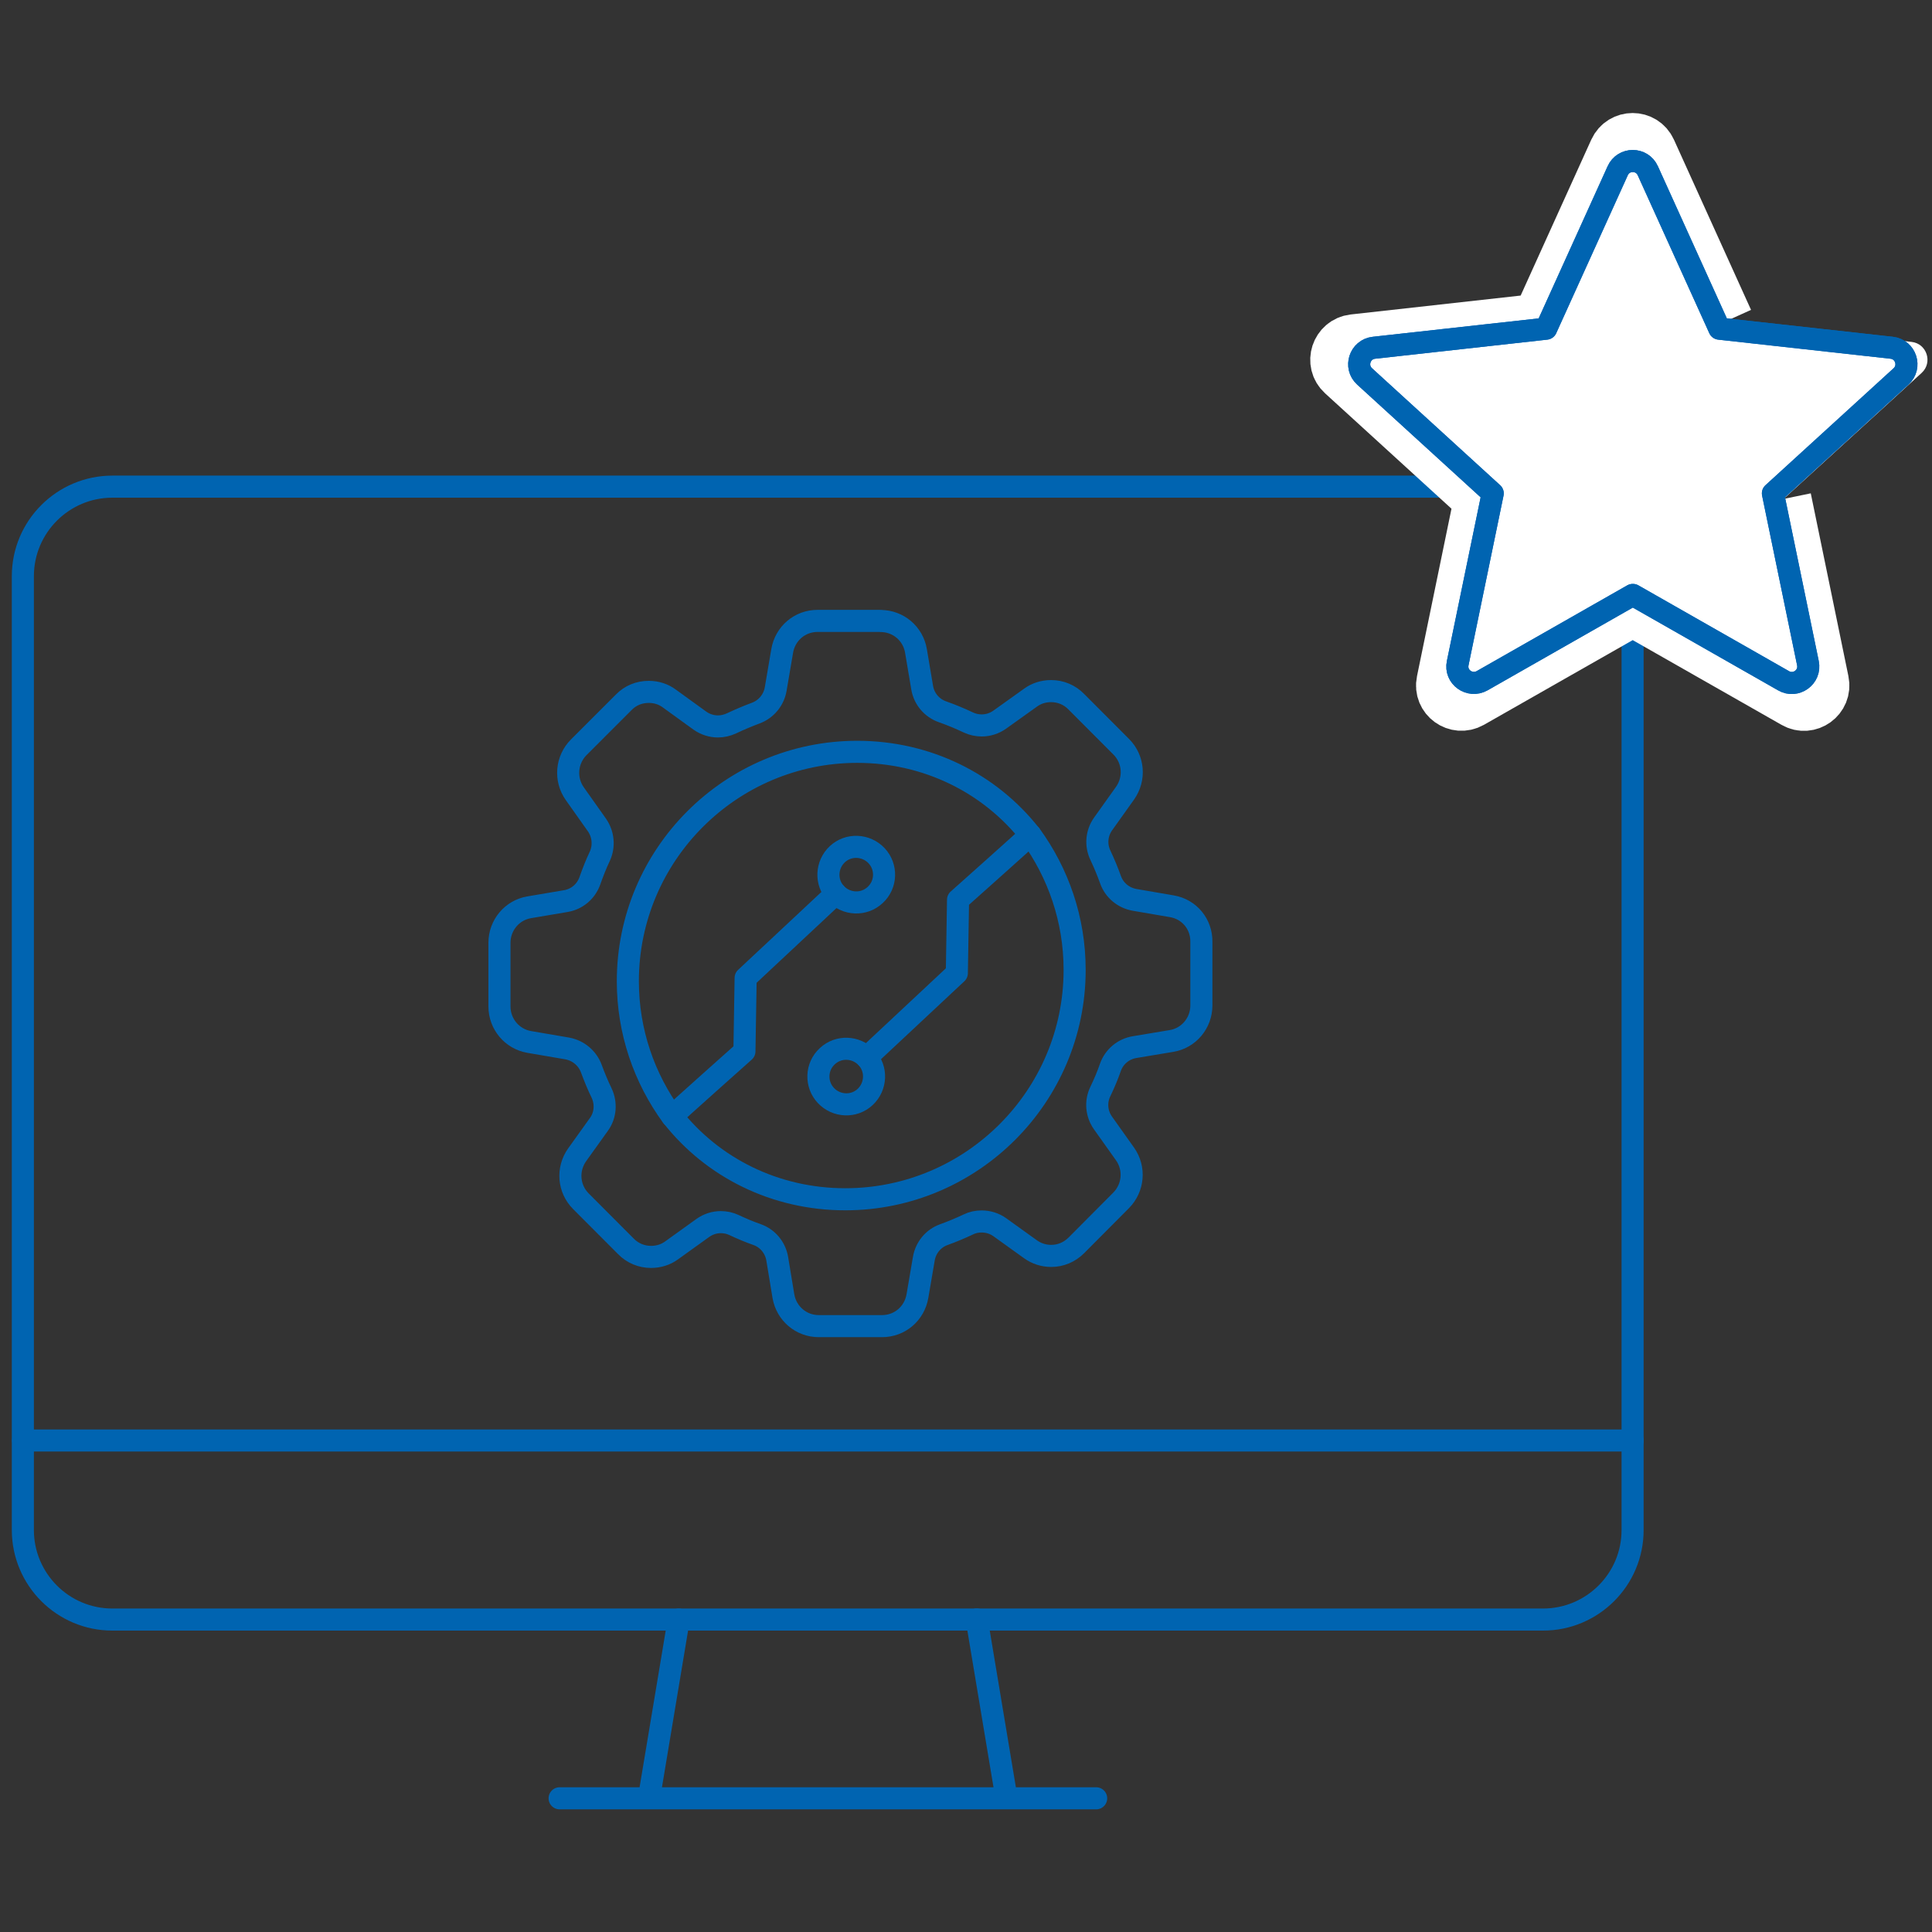
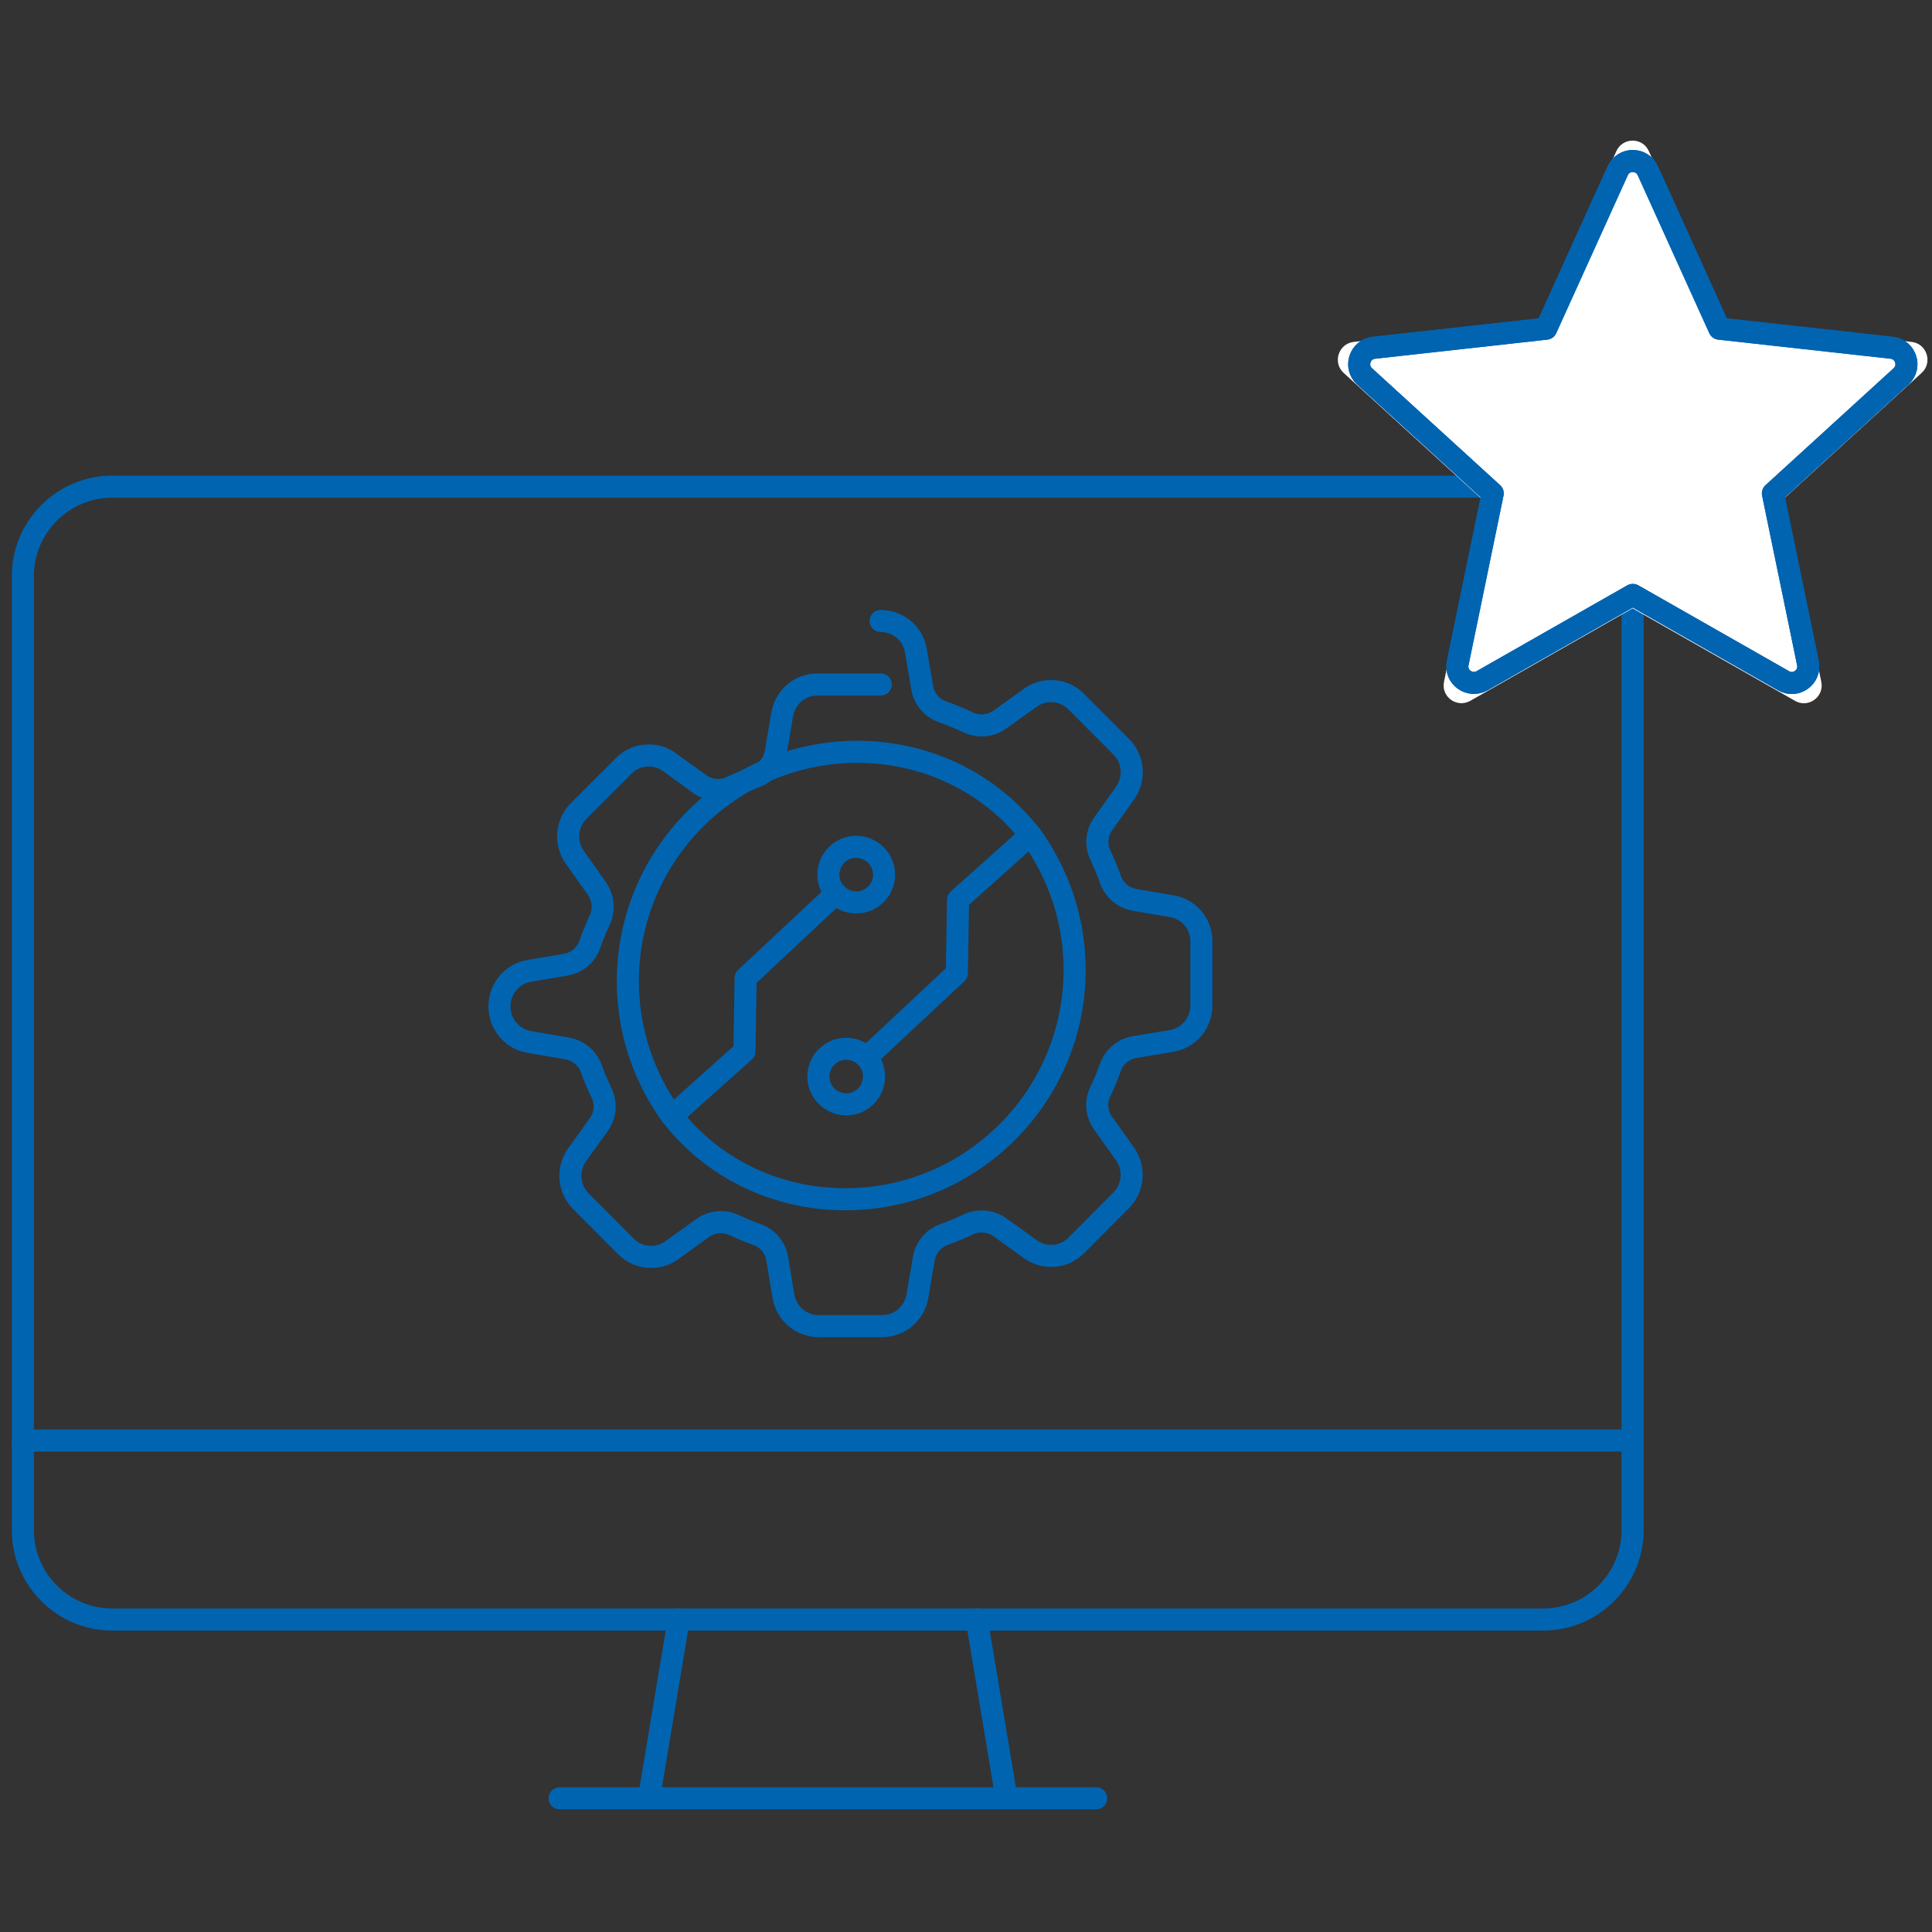
<svg xmlns="http://www.w3.org/2000/svg" id="Ebene_1" data-name="Ebene 1" version="1.1" viewBox="0 0 175 175">
  <rect x="0" y="0" width="175" height="175" fill="#333333" stroke="none" />
  <defs>
    <style>
      .cls-1 {
        stroke: #fff;
        stroke-miterlimit: 10;
        stroke-width: 5px;
      }

      .cls-1, .cls-2 {
        fill: #fff;
      }

      .cls-3 {
        fill: none;
        stroke: #0064b1;
        stroke-linecap: round;
        stroke-linejoin: round;
        stroke-width: 2px;
      }

      .cls-2 {
        stroke-width: 0px;
      }
    </style>
  </defs>
  <g>
    <path class="cls-3" d="M88.47,146.69l2.7,16.19M99.29,162.89h-48.6M58.78,162.89l2.7-16.19" />
    <line class="cls-3" x1="2.09" y1="130.48" x2="147.89" y2="130.48" />
    <path class="cls-3" d="M10.18,44.08c-4.46,0-8.11,3.62-8.11,8.11v86.4c0,4.46,3.62,8.11,8.11,8.11h129.59c4.46,0,8.11-3.62,8.11-8.11V52.19c0-4.46-3.62-8.11-8.11-8.11,0,0-129.59,0-129.59,0Z" />
  </g>
  <path class="cls-2" d="M147.88,55.11l-14.7,8.37c-1.21.68-2.67-.36-2.38-1.73l3.41-16.56-12.5-11.41c-1.03-.94-.47-2.65.91-2.81l16.81-1.87,6.98-15.41c.58-1.27,2.37-1.27,2.94,0l6.98,15.41,16.82,1.87c1.38.15,1.94,1.87.91,2.81l-12.5,11.41,3.41,16.56c.29,1.37-1.18,2.43-2.38,1.73l-14.7-8.37h-.02.01Z" />
-   <path class="cls-1" d="M161.57,45.19l3.41,16.56c.29,1.37-1.18,2.43-2.38,1.73l-14.7-8.37h-.02l-14.7,8.37c-1.21.68-2.67-.36-2.38-1.73l3.41-16.56-12.5-11.41c-1.03-.94-.47-2.65.91-2.81l16.81-1.87,6.98-15.41c.58-1.27,2.37-1.27,2.94,0l6.98,15.41" />
  <path class="cls-3" d="M147.89,53.89l-13.64,7.77c-1.13.63-2.48-.34-2.21-1.6l3.17-15.37-11.6-10.59c-.96-.87-.44-2.46.84-2.6l15.6-1.73,6.48-14.3c.53-1.18,2.2-1.18,2.73,0l6.48,14.3,15.61,1.73c1.28.14,1.8,1.73.84,2.6l-11.6,10.59,3.17,15.37c.27,1.27-1.1,2.25-2.21,1.6l-13.64-7.77h-.02Z" />
  <path class="cls-3" d="M147.89,53.89l-13.64,7.77c-1.13.63-2.48-.34-2.21-1.6l3.17-15.37-11.6-10.59c-.96-.87-.44-2.46.84-2.6l15.6-1.73,6.48-14.3c.53-1.18,2.2-1.18,2.73,0l6.48,14.3,15.61,1.73c1.28.14,1.8,1.73.84,2.6l-11.6,10.59,3.17,15.37c.27,1.27-1.1,2.25-2.21,1.6l-13.64-7.77h-.02Z" />
-   <path class="cls-3" d="M79.77,56.25c1.59,0,2.94,1.14,3.2,2.72l.56,3.32c.17,1.01.87,1.84,1.83,2.18.8.28,1.59.61,2.35.97.38.18.8.27,1.21.27.58,0,1.15-.18,1.63-.52l2.8-2c.53-.39,1.18-.59,1.86-.59.86,0,1.68.34,2.28.96l4.07,4.08c1.13,1.13,1.27,2.89.35,4.2l-1.99,2.79c-.59.83-.69,1.9-.25,2.83.34.72.65,1.46.92,2.22.34.96,1.17,1.65,2.18,1.83l3.38.58c1.58.27,2.7,1.62,2.67,3.24v5.74c0,1.6-1.14,2.96-2.7,3.22l-3.36.56c-1.01.17-1.84.87-2.18,1.83-.25.73-.56,1.46-.92,2.21-.44.92-.34,2,.25,2.83l1.99,2.8c.93,1.31.77,3.08-.35,4.21l-4.05,4.07c-.62.62-1.42.96-2.28.96-.68,0-1.34-.21-1.89-.61l-2.77-1.99c-.49-.35-1.06-.52-1.65-.52-.41,0-.82.08-1.2.27-.72.34-1.46.65-2.21.92-.96.34-1.65,1.18-1.82,2.18l-.58,3.39c-.27,1.58-1.6,2.72-3.2,2.72h-5.74c-1.59,0-2.93-1.14-3.2-2.72l-.56-3.39c-.17-1-.86-1.84-1.82-2.18-.72-.25-1.42-.55-2.08-.86-.38-.18-.79-.27-1.2-.27-.58,0-1.15.18-1.63.52l-2.84,2.04c-.53.39-1.18.59-1.86.59-.86,0-1.68-.34-2.28-.96l-4.07-4.08c-1.13-1.13-1.27-2.89-.35-4.2l1.97-2.75c.61-.83.69-1.93.25-2.86-.34-.7-.65-1.45-.93-2.21-.35-.94-1.17-1.63-2.17-1.82l-3.45-.59c-1.56-.27-2.7-1.62-2.7-3.22v-5.76c0-1.6,1.14-2.96,2.7-3.22l3.31-.56c1.01-.17,1.84-.87,2.18-1.84.27-.76.56-1.51.9-2.22.42-.92.32-1.99-.25-2.82l-2.01-2.84c-.93-1.31-.77-3.08.35-4.21l4.08-4.08c.61-.62,1.39-.94,2.27-.94.69,0,1.34.21,1.87.61l2.75,1.99c.49.35,1.07.53,1.65.53.41,0,.83-.1,1.22-.28.72-.34,1.45-.65,2.2-.93.94-.35,1.63-1.18,1.8-2.17l.59-3.46c.27-1.58,1.6-2.72,3.2-2.72h5.73" />
+   <path class="cls-3" d="M79.77,56.25c1.59,0,2.94,1.14,3.2,2.72l.56,3.32c.17,1.01.87,1.84,1.83,2.18.8.28,1.59.61,2.35.97.38.18.8.27,1.21.27.58,0,1.15-.18,1.63-.52l2.8-2c.53-.39,1.18-.59,1.86-.59.86,0,1.68.34,2.28.96l4.07,4.08c1.13,1.13,1.27,2.89.35,4.2l-1.99,2.79c-.59.83-.69,1.9-.25,2.83.34.72.65,1.46.92,2.22.34.96,1.17,1.65,2.18,1.83l3.38.58c1.58.27,2.7,1.62,2.67,3.24v5.74c0,1.6-1.14,2.96-2.7,3.22l-3.36.56c-1.01.17-1.84.87-2.18,1.83-.25.73-.56,1.46-.92,2.21-.44.92-.34,2,.25,2.83l1.99,2.8c.93,1.31.77,3.08-.35,4.21l-4.05,4.07c-.62.62-1.42.96-2.28.96-.68,0-1.34-.21-1.89-.61l-2.77-1.99c-.49-.35-1.06-.52-1.65-.52-.41,0-.82.08-1.2.27-.72.34-1.46.65-2.21.92-.96.34-1.65,1.18-1.82,2.18l-.58,3.39c-.27,1.58-1.6,2.72-3.2,2.72h-5.74c-1.59,0-2.93-1.14-3.2-2.72l-.56-3.39c-.17-1-.86-1.84-1.82-2.18-.72-.25-1.42-.55-2.08-.86-.38-.18-.79-.27-1.2-.27-.58,0-1.15.18-1.63.52l-2.84,2.04c-.53.39-1.18.59-1.86.59-.86,0-1.68-.34-2.28-.96l-4.07-4.08c-1.13-1.13-1.27-2.89-.35-4.2l1.97-2.75c.61-.83.69-1.93.25-2.86-.34-.7-.65-1.45-.93-2.21-.35-.94-1.17-1.63-2.17-1.82l-3.45-.59c-1.56-.27-2.7-1.62-2.7-3.22c0-1.6,1.14-2.96,2.7-3.22l3.31-.56c1.01-.17,1.84-.87,2.18-1.84.27-.76.56-1.51.9-2.22.42-.92.32-1.99-.25-2.82l-2.01-2.84c-.93-1.31-.77-3.08.35-4.21l4.08-4.08c.61-.62,1.39-.94,2.27-.94.69,0,1.34.21,1.87.61l2.75,1.99c.49.35,1.07.53,1.65.53.41,0,.83-.1,1.22-.28.72-.34,1.45-.65,2.2-.93.94-.35,1.63-1.18,1.8-2.17l.59-3.46c.27-1.58,1.6-2.72,3.2-2.72h5.73" />
  <g>
    <path class="cls-3" d="M79.27,81.07c1.03-.94,1.08-2.55.13-3.56s-2.55-1.08-3.56-.13-1.08,2.55-.13,3.56,2.55,1.08,3.56.13Z" />
    <path class="cls-3" d="M93.34,75.62c2.51,3.44,4,7.66,4,12.23,0,11.46-9.32,20.78-20.78,20.78-6.34,0-12.02-2.86-15.68-7.52.15-.18,6.55-5.88,6.55-5.88l.11-6.65,8.17-7.64" />
  </g>
  <g>
    <path class="cls-3" d="M74.94,95.67c-1.03.94-1.08,2.55-.13,3.56s2.55,1.08,3.56.13,1.08-2.55.13-3.56-2.55-1.08-3.56-.13Z" />
    <path class="cls-3" d="M60.87,101.11c-2.51-3.44-4-7.66-4-12.23,0-11.46,9.32-20.78,20.78-20.78,6.34,0,12.02,2.86,15.68,7.52-.15.18-6.55,5.88-6.55,5.88l-.11,6.65-8.17,7.64" />
  </g>
</svg>